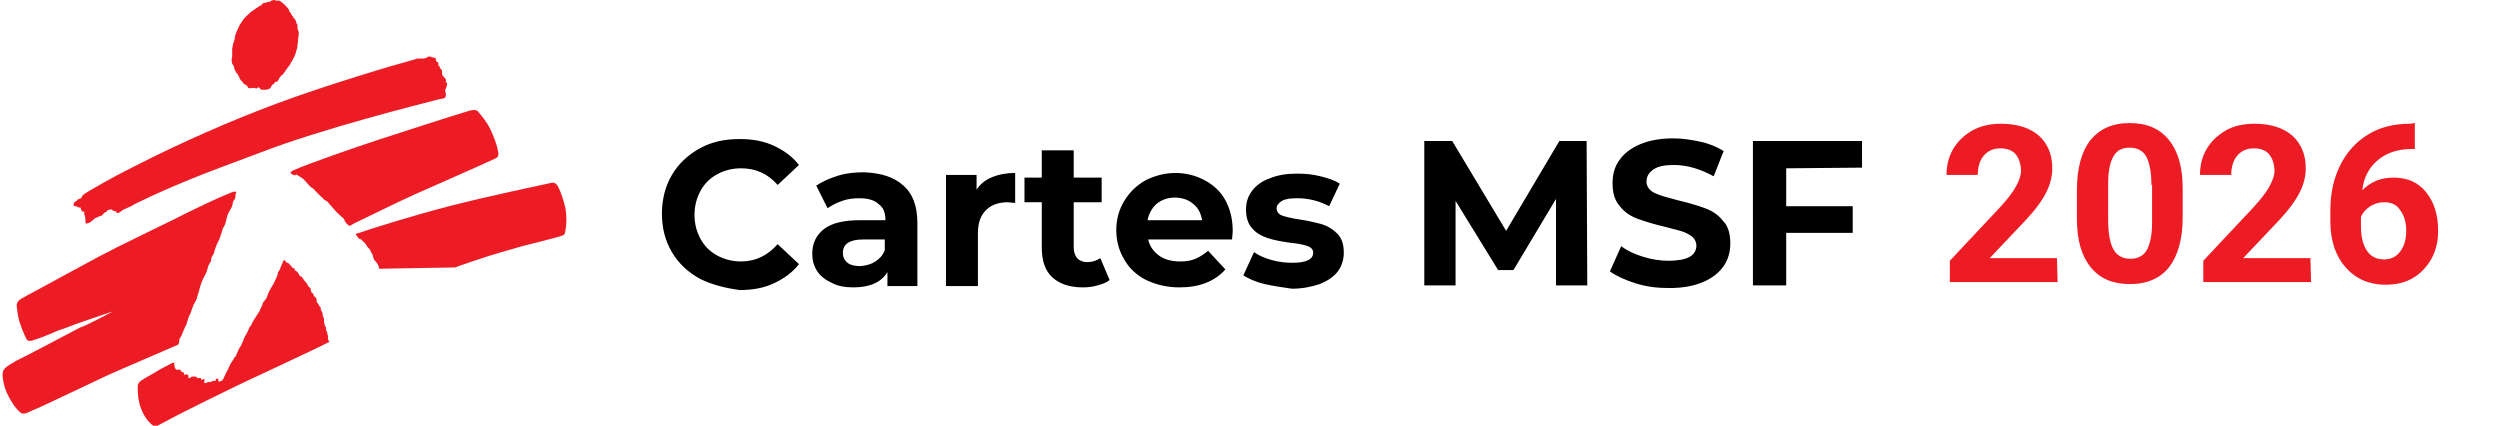
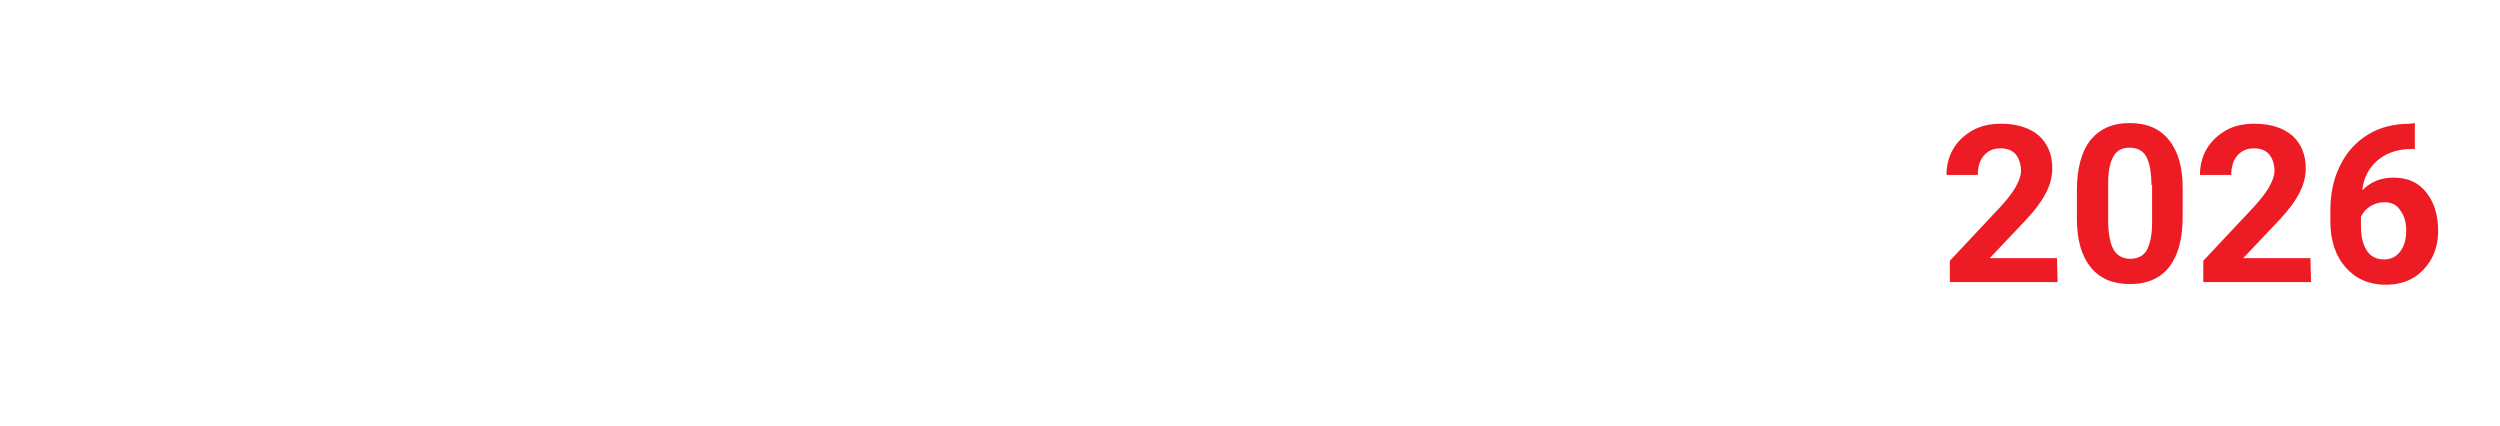
<svg xmlns="http://www.w3.org/2000/svg" version="1.1" id="azg-logo-full" x="0" y="0" viewBox="0 0 375.8 64" xml:space="preserve">
  <style>.st0{fill:#ed1c24}</style>
-   <path id="azglogo" class="st0" d="M23.6,55.8c0.6-0.4,2.1-1.1,2.2-1.2c0.3-0.1,0.4-0.1,0.4-0.1c0,0.3,0,1,0.4,1.1 c0.1,0,0.4-0.1,0.5,0c0.1,0.1,0.1,0.2,0.2,0.3c0.1,0.1,0.3,0,0.3,0.1c0.1,0.1,0,0.3,0.1,0.3c0.1,0.1,0.3-0.1,0.4,0 c0.1,0,0.1,0.1,0.2,0.1s0,0.1,0,0.2c0,0.2,0.1,0.4,0.4,0.1c0.1-0.1,0.3-0.1,0.4-0.1h0.3c0.1,0.1,0.2,0.2,0.3,0.2 c0.1,0.1,0.3,0,0.4,0s0.1,0.3,0.3,0.3c0.1,0,0.2-0.2,0.3-0.1c0.2,0.2-0.2,0.5,0.1,0.6c0.1,0,0.2-0.1,0.3-0.1s0.2-0.1,0.3-0.1 s0.2,0.1,0.3,0c0.1-0.1,0.2-0.1,0.3-0.1c0.1-0.1,0.3,0,0.4-0.1s0-0.3,0.3-0.3s0,0.3,0.1,0.4c0.1,0.1,0.4,0,0.4,0 c0.2-0.1,0.3-0.2,0.4-0.4c0.1-0.3,0.3-0.6,0.4-0.9c0.1-0.1,0.4-0.7,0.5-1s0.7-1.1,0.7-1.2c0.1-0.1,0.3-0.3,0.3-0.4 c0.1-0.2,0.2-0.5,0.3-0.7c0.1-0.3,0.5-0.8,0.5-0.9c0.1-0.3,0.3-0.6,0.4-1c0.1-0.2,0.4-0.7,0.5-0.9s0.2-0.5,0.3-0.7l0.3-0.4 c0.1-0.2,0.1-0.3,0.2-0.4c0.1-0.3,0.5-0.8,0.6-1s0.4-0.6,0.4-0.6l0.2-0.5l0.2-0.4c0.1-0.2,0.1-0.4,0.2-0.5c0.1-0.1,0.3-0.4,0.4-0.5 s0.3-0.8,0.4-1c0.1-0.2,0.6-1.1,0.7-1.2c0.1-0.2,0.5-1.1,0.6-1.3c0-0.2,0.1-0.4,0.1-0.5c0.1-0.1,0.3-0.4,0.3-0.5s0.4-0.9,0.4-1 c0.1-0.1,0.1-0.3,0.2-0.3s0.2,0.1,0.3,0.3c0.1,0.1,0.3,0.1,0.4,0.2c0.2,0.2,0.4,0.4,0.5,0.6c0,0.1,0.2,0.1,0.3,0.1 c0.1,0.1,0.1,0.2,0.1,0.3c0.2,0.1,0.3,0.2,0.5,0.4c0.1,0.1,0.1,0.2,0.2,0.4c0.1,0.1,0.5,0.3,0.5,0.4s0.6,0.8,0.7,0.9 c0,0.1,0.1,0.3,0.2,0.4s0.3,0.2,0.3,0.3c0,0.2,0,0.3,0.1,0.5c0,0.1,0.3,0.2,0.3,0.3s0.1,0.4,0.2,0.4s0.1,0.1,0.2,0.2 s0.1,0.4,0.1,0.5s0.2,0.4,0.3,0.5c0,0.1,0.2,0.3,0.3,0.4c0,0.1,0,0.4,0.1,0.5s0.1,0.3,0.2,0.4v0.3l0.1,0.3c0.1,0.1,0.1,0.3,0.1,0.4 v0.3c0,0,0.1,0.3,0.1,0.4c0,0.2,0.1,0.3,0.2,0.4v0.4c0.1,0.1,0.1,0.3,0.2,0.4v0.3l0.1,0.1V51c0.1,0.1,0.1,0.3,0.2,0.4 c-0.1,0.1-7.1,3.4-10.1,4.8C35,58.2,26,62.7,25,63.3c-1,0.5-1.6,0.9-1.8,0.8c-0.5-0.3-1.4-1.1-2-2.7c-0.4-1-0.5-2.1-0.5-3.1 c0-0.4,0-0.8,0.7-1.2C21.8,56.8,23,56.2,23.6,55.8z M11.1,30.9c-0.1-0.1,0-0.3,0-0.4c0.1-0.1,0.2-0.2,0.4-0.3c0.1,0,0-0.2,0.4-0.3 c0.3,0,0.4-0.3,0.5-0.5c0.3-0.3,0.7-0.5,1-0.7c0.9-0.5,3-1.8,7-3.8c6.9-3.5,13.9-6.6,21.1-9.3c7.8-2.9,18.3-6,20.6-6.6 c0.2,0,0.4-0.2,0.7-0.2h0.9c0.5-0.1,0.5-0.2,0.7-0.3c0.2,0,0.4,0,0.5,0.1c0.2,0,0.3,0.1,0.5,0.1c0.1,0.1,0.2,0.2,0.1,0.3 c0,0.1,0.2,0.3,0.2,0.3s0.2,0.1,0.2,0.2v0.4c0,0,0.2,0,0.2,0.1v0.2c0.1,0.1,0.2,0.2,0.3,0.3c0.1,0.2,0,0.7,0.1,0.8 c0.1,0.2,0.4,0.4,0.5,0.6c0,0.2,0.1,0.3,0,0.5c0,0,0.3,0,0.2,0.3c0,0.3-0.3,0.8-0.3,0.9s0.2,0.5,0.1,0.8c0,0.2-0.1,0.3-0.3,0.4 c-0.1,0-0.7,0.1-1,0.2c-2.8,0.7-17.7,4.5-26.2,7.8C34,24.9,28,26.9,20.4,30.6c-0.2,0.1-0.7,0.4-0.7,0.4l-0.9,0.4 c-0.3,0.1-0.5,0.3-0.8,0.5c0,0-0.5,0.3-0.5,0c0-0.2-0.2-0.1-0.4-0.2c-0.1,0-0.2-0.1-0.3-0.2c-0.1-0.1-0.4,0.1-0.6,0.1 s-0.1,0.3-0.3,0.3c-0.3,0-0.4,0.4-0.6,0.5c-0.4,0.1-0.7,0.3-1,0.4c-0.2,0.2-0.4,0.3-0.6,0.5c-0.2,0.2-0.5,0.3-0.8,0.3 c-0.1,0,0-1-0.2-1.3c-0.1-0.1,0-0.3,0-0.4s-0.1-0.1-0.3-0.1s-0.1-0.2-0.2-0.3c-0.1-0.1,0-0.2-0.1-0.3h-0.2c-0.1,0-0.4-0.2-0.5-0.2 S11.1,31,11.1,30.9L11.1,30.9z M43.9,26.2c-0.4-0.2-0.2-0.4,0.2-0.6c2.5-1.1,8.9-3.3,12.5-4.5c3.1-1,11.7-3.8,14.1-4.5 c0.6-0.1,0.8-0.1,1.1,0.1c0.7,0.8,1.4,1.7,1.9,2.7c0.5,1.1,1,2.3,1.2,3.5c0.1,0.7-0.2,0.8-0.6,1c-2.6,1.2-9.2,4.1-11.9,5.3 c-2.7,1.2-7.5,3.6-9.2,4.4c-0.7,0.4-0.6,0.5-1.1,0c-0.2-0.2-0.3-0.4-0.4-0.7c-0.1-0.1-1-0.9-1.1-1s-0.6-0.7-0.7-0.8 c-0.1-0.1-0.6-0.7-0.7-0.8c-0.2-0.1-0.3-0.2-0.5-0.3c-0.1-0.1-0.2-0.3-0.4-0.4c-0.1-0.1-0.2-0.2-0.3-0.3L47.7,29l-0.3-0.3 c-0.1-0.1-0.2-0.3-0.4-0.4s-0.4-0.3-0.5-0.4c-0.3-0.3-0.6-0.7-0.9-1c-0.3-0.2-0.9-0.6-1.1-0.7C44.4,26.5,44.2,26.3,43.9,26.2 C43.9,26.2,43.9,26.2,43.9,26.2z M53.6,35.4c-0.3-0.3,0.1-0.3,0.4-0.4c1.1-0.4,7.7-2.5,13.5-4s14-3.2,15.3-3.5c0.5-0.1,0.7,0,1,0.4 c0.6,1.1,0.9,2.2,1.2,3.4c0.2,1.3,0.2,2.5-0.1,3.8c-0.1,0.3-0.6,0.4-1.7,0.7c-0.7,0.2-3.5,0.9-4.7,1.2c-1.4,0.4-4.9,1.4-6.3,1.9 c-1.6,0.5-3.8,1.3-3.8,1.3L57,40.4c-0.1-0.3-0.1-0.6-0.3-0.8c-0.1-0.1-0.3-0.4-0.4-0.5c-0.1-0.1-0.2-0.3-0.2-0.5 c0,0-0.1-0.4-0.2-0.5s-0.3-0.7-0.4-0.7c-0.2-0.2-0.3-0.3-0.4-0.5c-0.1-0.2-0.2-0.3-0.3-0.4L54.3,36C53.9,35.9,53.8,35.7,53.6,35.4z M39.8,13.5c-0.2,0-0.5,0-0.7-0.1c0-0.1,0-0.1-0.1-0.2c-0.1-0.1-0.2-0.1-0.3,0l-0.1,0.1c-0.1,0-0.5-0.1-0.7-0.1 c-0.2,0.1-0.4,0.1-0.6,0c-0.1-0.1-0.1-0.4-0.3-0.4c-0.2-0.1-0.4-0.2-0.5-0.4s-0.4-0.4-0.4-0.5c-0.1-0.1-0.1-0.3-0.2-0.4 c-0.1-0.1-0.1-0.3-0.2-0.4l-0.2-0.2c-0.1-0.1-0.1-0.3-0.2-0.4c-0.1-0.1-0.1-0.2-0.1-0.3s0-0.2-0.1-0.3c0-0.1-0.1-0.2-0.2-0.3 c-0.1-0.4-0.1-0.8,0-1.1V7.4C34.9,7.1,35,7,35,6.8s0.3-0.8,0.3-1.1s0.2-0.8,0.3-1S35.9,4,36,3.8c0.1-0.2,0.5-0.7,0.6-0.9 c0.3-0.4,0.7-0.7,1-1c0.1-0.1,0.5-0.4,0.7-0.5c0.2-0.2,0.5-0.3,0.7-0.5c0.1,0,0.2-0.1,0.3-0.1l0.1-0.2c0-0.1,0.1-0.1,0.2-0.1 C39.8,0.4,40,0.4,40,0.4c0.2-0.1,0.3-0.2,0.5-0.1c0.1,0,0.2-0.2,0.3-0.2C41,0,41.1,0,41.3,0c0.1,0.1,0.2,0.1,0.3,0.1H42 c0.1,0.1,0.2,0.1,0.3,0.2c0.4,0.3,0.8,0.7,1.1,1.1c0,0.1,0.1,0.2,0.1,0.3c0.1,0.1,0.2,0.3,0.3,0.4c0,0.2,0.2,0.3,0.3,0.5 c0,0.1,0.3,0.3,0.4,0.6c0,0.1,0.1,0.3,0.1,0.4c0.1,0,0.1,0.1,0.1,0.2s0.1,0.3,0,0.4c0,0.1,0.3,0.7,0.2,1c0,0.3-0.1,0.6-0.1,0.9 S44.7,6.7,44.7,7c0,0.2-0.2,0.7-0.2,0.8C44.4,8.2,44.2,8.6,44,9c-0.1,0.2-0.3,0.4-0.4,0.7c-0.1,0.1-0.9,1.2-1,1.4 c-0.1,0.1-0.5,0.4-0.5,0.5c-0.1,0.1-0.2,0.3-0.3,0.5c-0.1,0.3-0.4,0.1-0.5,0.3c-0.1,0.3-0.4,0.3-0.4,0.4c-0.1,0.2-0.2,0.3-0.3,0.5 C40.4,13.4,40.1,13.5,39.8,13.5z M17,46.8c0,0-3.3,1.1-4.7,1.6c-1.2,0.4-2.6,1-3.6,1.3c-1.1,0.5-3.1,1.3-3.6,1.4 c-0.7,0.3-1.1,0.1-1.2-0.3c-0.4-0.8-0.7-1.6-1-2.5c-0.2-0.8-0.3-1.5-0.4-2.3c0-0.5,0.3-0.9,0.7-1.1c0.4-0.2,1.4-0.8,2.2-1.2 c1.5-0.8,6.6-3.6,9.6-5.2c3.2-1.7,8.3-4.1,11.1-5.5c2.7-1.4,7.2-3.5,7.8-3.7c0.5-0.2,1.1-0.5,1.4-0.5s0.2,0.1,0.2,0.2 s-0.1,0.1-0.1,0.3s0,0.4-0.1,0.6S35,30.3,35,30.4c0,0.3-0.1,0.5-0.2,0.8c-0.3,0.5-0.6,1-0.7,1.5c-0.1,0.5-0.2,0.9-0.4,1.3 c-0.2,0.3-0.3,0.6-0.4,1c-0.1,0.3-0.2,0.6-0.3,0.9c-0.1,0.2-0.5,1-0.5,1.1c-0.1,0.1-0.3,1-0.4,1.2c-0.1,0.1-0.3,0.5-0.3,0.5 l-0.1,0.6c-0.1,0.2-0.3,0.4-0.4,0.7c-0.1,0.4-0.2,0.8-0.4,1.2c-0.4,0.7-0.7,1.4-0.9,2.2c-0.1,0.5-0.4,1.2-0.4,1.4s-0.4,0.8-0.5,1 s-0.4,1.2-0.5,1.4c-0.2,0.3-0.3,0.6-0.4,1s-0.2,0.7-0.4,1c-0.2,0.4-0.4,1-0.5,1.2s-0.2,0.4-0.3,0.5c0,0.1-0.1,0.5-0.1,0.6 s-0.1,0.2-0.1,0.3c-0.2,0.1-9.3,4-10.6,4.6s-10.5,5-11.1,5.2s-1.4,0.8-1.9,0.5c-0.7-0.5-1.4-1.5-1.9-2.5c-0.5-0.9-0.8-1.9-0.9-3 c-0.1-1.2,0.4-1.4,2.1-2.4c0.9-0.4,7.5-3.9,9.6-5C12.7,49.1,17,46.8,17,46.8C17,46.8,17,46.8,17,46.8z" />
-   <path d="M105.2 41.9c-1.8-1-3.2-2.3-4.2-4s-1.5-3.6-1.5-5.8c0-2.1.5-4.1 1.5-5.8 1-1.7 2.4-3 4.2-4 1.8-1 3.8-1.4 6-1.4 1.9 0 3.6.3 5.1 1s2.8 1.6 3.8 2.9l-3.2 3c-1.5-1.7-3.3-2.5-5.5-2.5-1.3 0-2.5.3-3.6.9s-1.9 1.4-2.5 2.5-.9 2.3-.9 3.6c0 1.3.3 2.5.9 3.6s1.4 1.9 2.5 2.5 2.3.9 3.6.9c2.2 0 4-.9 5.5-2.6l3.2 3c-1 1.3-2.3 2.2-3.8 2.9s-3.2 1-5.1 1C109 43.3 107 42.8 105.2 41.9zM135.8 27.9c1.4 1.2 2.1 3.1 2.1 5.6V43h-4.5v-2.1c-.9 1.5-2.6 2.3-5.1 2.3-1.3 0-2.4-.2-3.3-.7-.9-.4-1.7-1-2.2-1.8s-.7-1.6-.7-2.6c0-1.5.6-2.8 1.8-3.7 1.2-.9 3-1.3 5.4-1.3h3.8c0-1.1-.3-1.9-1-2.4-.6-.6-1.6-.9-2.9-.9-.9 0-1.8.1-2.6.4-.9.3-1.6.7-2.2 1.1l-1.7-3.4c.9-.6 2-1.1 3.3-1.5s2.6-.5 3.9-.5C132.4 26 134.4 26.6 135.8 27.9L135.8 27.9zM131.6 39.3c.6-.4 1.1-.9 1.4-1.7V36h-3.3c-2 0-3 .7-3 2 0 .6.2 1.1.7 1.5s1.2.5 2 .5C130.3 39.9 131 39.7 131.6 39.3L131.6 39.3zM149.2 26.6c1-.4 2.1-.6 3.4-.6v4.5c-.5 0-.9-.1-1.1-.1-1.4 0-2.5.4-3.3 1.2s-1.2 1.9-1.2 3.5V43h-4.8V26.3h4.6v2.2C147.4 27.6 148.2 27 149.2 26.6L149.2 26.6zM166.8 42.1c-.5.4-1.1.6-1.8.8s-1.4.3-2.2.3c-2 0-3.5-.5-4.6-1.5s-1.6-2.5-1.6-4.5v-6.8H154v-3.7h2.6v-4.1h4.8v4.1h4.2v3.7h-4.2v6.8c0 .7.2 1.2.5 1.6.4.4.9.6 1.5.6.8 0 1.4-.2 2-.6L166.8 42.1 166.8 42.1zM185.2 36h-12.6c.2 1 .8 1.8 1.6 2.4.8.6 1.9.9 3.2.9.9 0 1.6-.1 2.3-.4.7-.3 1.3-.7 1.9-1.2l2.6 2.8c-1.6 1.8-3.9 2.7-6.9 2.7-1.9 0-3.5-.4-5-1.1-1.4-.7-2.6-1.8-3.3-3.1-.8-1.3-1.2-2.8-1.2-4.4s.4-3.1 1.2-4.4 1.8-2.3 3.2-3.1c1.4-.7 2.9-1.1 4.5-1.1s3.1.4 4.4 1.1c1.3.7 2.4 1.7 3.1 3s1.1 2.8 1.1 4.6C185.3 34.7 185.3 35.1 185.2 36zM173.9 30.6c-.7.6-1.2 1.5-1.4 2.5h8.2c-.2-1.1-.6-1.9-1.4-2.5-.7-.6-1.7-.9-2.7-.9S174.7 30 173.9 30.6L173.9 30.6zM190.1 42.7c-1.3-.3-2.4-.8-3.2-1.3l1.6-3.5c.7.5 1.6.9 2.7 1.2 1.1.3 2.1.4 3.1.4 2 0 3.1-.5 3.1-1.5 0-.5-.3-.8-.8-1-.6-.2-1.4-.4-2.6-.5-1.4-.2-2.5-.4-3.4-.7s-1.7-.7-2.3-1.4c-.7-.7-1-1.7-1-2.9 0-1.1.3-2 .9-2.8.6-.8 1.5-1.5 2.7-1.9 1.2-.5 2.5-.7 4.1-.7 1.2 0 2.3.1 3.5.4s2.1.6 2.9 1.1l-1.6 3.4c-1.5-.8-3.1-1.2-4.8-1.2-1 0-1.8.1-2.3.4s-.8.7-.8 1.1c0 .5.3.9.8 1.1.6.2 1.4.4 2.7.6 1.4.2 2.5.5 3.3.7.9.3 1.6.7 2.3 1.4s1 1.6 1 2.9c0 1-.3 2-.9 2.8s-1.5 1.4-2.7 1.9c-1.2.4-2.6.7-4.2.7C192.8 43.2 191.4 43 190.1 42.7zM233.9 42.9v-13l-6.4 10.7h-2.3l-6.4-10.4v12.7h-4.7V21.2h4.2l8.1 13.5 8-13.5h4.1l.1 21.7H233.9L233.9 42.9zM245.9 42.6c-1.6-.5-2.9-1.1-3.9-1.8l1.7-3.8c.9.7 2 1.2 3.3 1.6s2.6.6 3.8.6c1.4 0 2.5-.2 3.2-.6.7-.4 1-1 1-1.7 0-.5-.2-.9-.6-1.3-.4-.3-.9-.6-1.5-.8s-1.5-.4-2.6-.7c-1.7-.4-3-.8-4.1-1.2s-2-1-2.7-1.9c-.8-.9-1.1-2-1.1-3.5 0-1.3.3-2.4 1-3.4s1.7-1.8 3.1-2.4c1.4-.6 3.1-.9 5-.9 1.4 0 2.7.2 4.1.5 1.4.3 2.5.8 3.5 1.4l-1.5 3.8c-2-1.1-4-1.7-6-1.7-1.4 0-2.4.2-3.1.7-.7.5-1 1.1-1 1.8s.4 1.3 1.2 1.7c.8.4 2 .7 3.5 1.1 1.7.4 3 .8 4.1 1.2 1.1.4 2 1 2.7 1.9.8.8 1.1 2 1.1 3.4 0 1.2-.3 2.4-1 3.4s-1.7 1.8-3.1 2.4c-1.4.6-3.1.9-5.1.9C249.1 43.3 247.5 43.1 245.9 42.6L245.9 42.6zM268.5 25.3V31h10v4h-10v7.9h-5V21.2h16.4v4L268.5 25.3C268.5 25.3 268.5 25.3 268.5 25.3z" />
  <path class="st0" d="M309.3 42.4h-16.2v-3.2l7.6-8.1c1-1.1 1.8-2.1 2.3-3 .5-.9.8-1.7.8-2.4 0-1-.3-1.9-.8-2.5s-1.3-.9-2.3-.9c-1.1 0-1.9.4-2.5 1.1-.6.7-.9 1.7-.9 2.9h-4.7c0-1.4.3-2.7 1-3.9.7-1.2 1.7-2.1 2.9-2.8 1.3-.7 2.7-1 4.3-1 2.4 0 4.3.6 5.7 1.8 1.3 1.2 2 2.8 2 4.9 0 1.2-.3 2.4-.9 3.6-.6 1.2-1.6 2.6-3.1 4.2l-5.4 5.7h10.1L309.3 42.4 309.3 42.4zM328.1 32.6c0 3.3-.7 5.8-2 7.5-1.3 1.7-3.3 2.6-5.9 2.6-2.6 0-4.5-.8-5.9-2.5-1.4-1.7-2.1-4.1-2.1-7.3v-4.3c0-3.3.7-5.8 2-7.5 1.4-1.7 3.3-2.6 5.9-2.6s4.5.8 5.9 2.5c1.4 1.7 2.1 4.1 2.1 7.3V32.6L328.1 32.6zM323.4 27.8c0-2-.3-3.4-.8-4.3-.5-.9-1.4-1.3-2.5-1.3-1.1 0-1.9.4-2.4 1.3-.5.8-.8 2.2-.8 4v5.7c0 1.9.3 3.4.8 4.3.5.9 1.4 1.4 2.5 1.4 1.1 0 2-.4 2.5-1.3.5-.9.8-2.3.8-4.1V27.8L323.4 27.8zM347.4 42.4h-16.2v-3.2l7.6-8.1c1-1.1 1.8-2.1 2.3-3 .5-.9.8-1.7.8-2.4 0-1-.3-1.9-.8-2.5s-1.3-.9-2.3-.9c-1.1 0-1.9.4-2.5 1.1s-.9 1.7-.9 2.9h-4.7c0-1.4.3-2.7 1-3.9.7-1.2 1.7-2.1 2.9-2.8s2.7-1 4.3-1c2.4 0 4.3.6 5.7 1.8 1.3 1.2 2 2.8 2 4.9 0 1.2-.3 2.4-.9 3.6-.6 1.2-1.6 2.6-3.1 4.2l-5.4 5.7h10.1L347.4 42.4 347.4 42.4zM363 18.5v3.9h-.5c-2.1 0-3.8.6-5.1 1.7-1.3 1.1-2.1 2.6-2.3 4.5 1.3-1.3 2.8-1.9 4.7-1.9 2.1 0 3.7.7 4.9 2.2 1.2 1.5 1.8 3.4 1.8 5.8 0 1.5-.3 2.9-1 4.2-.7 1.2-1.6 2.2-2.8 2.9-1.2.7-2.6 1-4.1 1-2.5 0-4.5-.9-6-2.6-1.5-1.7-2.3-4-2.3-6.9v-1.7c0-2.6.5-4.8 1.5-6.8 1-2 2.4-3.5 4.2-4.6 1.8-1.1 3.9-1.6 6.3-1.6L363 18.5 363 18.5zM358.4 30.4c-.8 0-1.4.2-2.1.6-.6.4-1.1.9-1.4 1.6v1.4c0 1.6.3 2.8.9 3.7.6.9 1.5 1.3 2.6 1.3 1 0 1.8-.4 2.4-1.2.6-.8.9-1.8.9-3.1 0-1.3-.3-2.3-.9-3.1C360.3 30.8 359.5 30.4 358.4 30.4L358.4 30.4z" />
</svg>